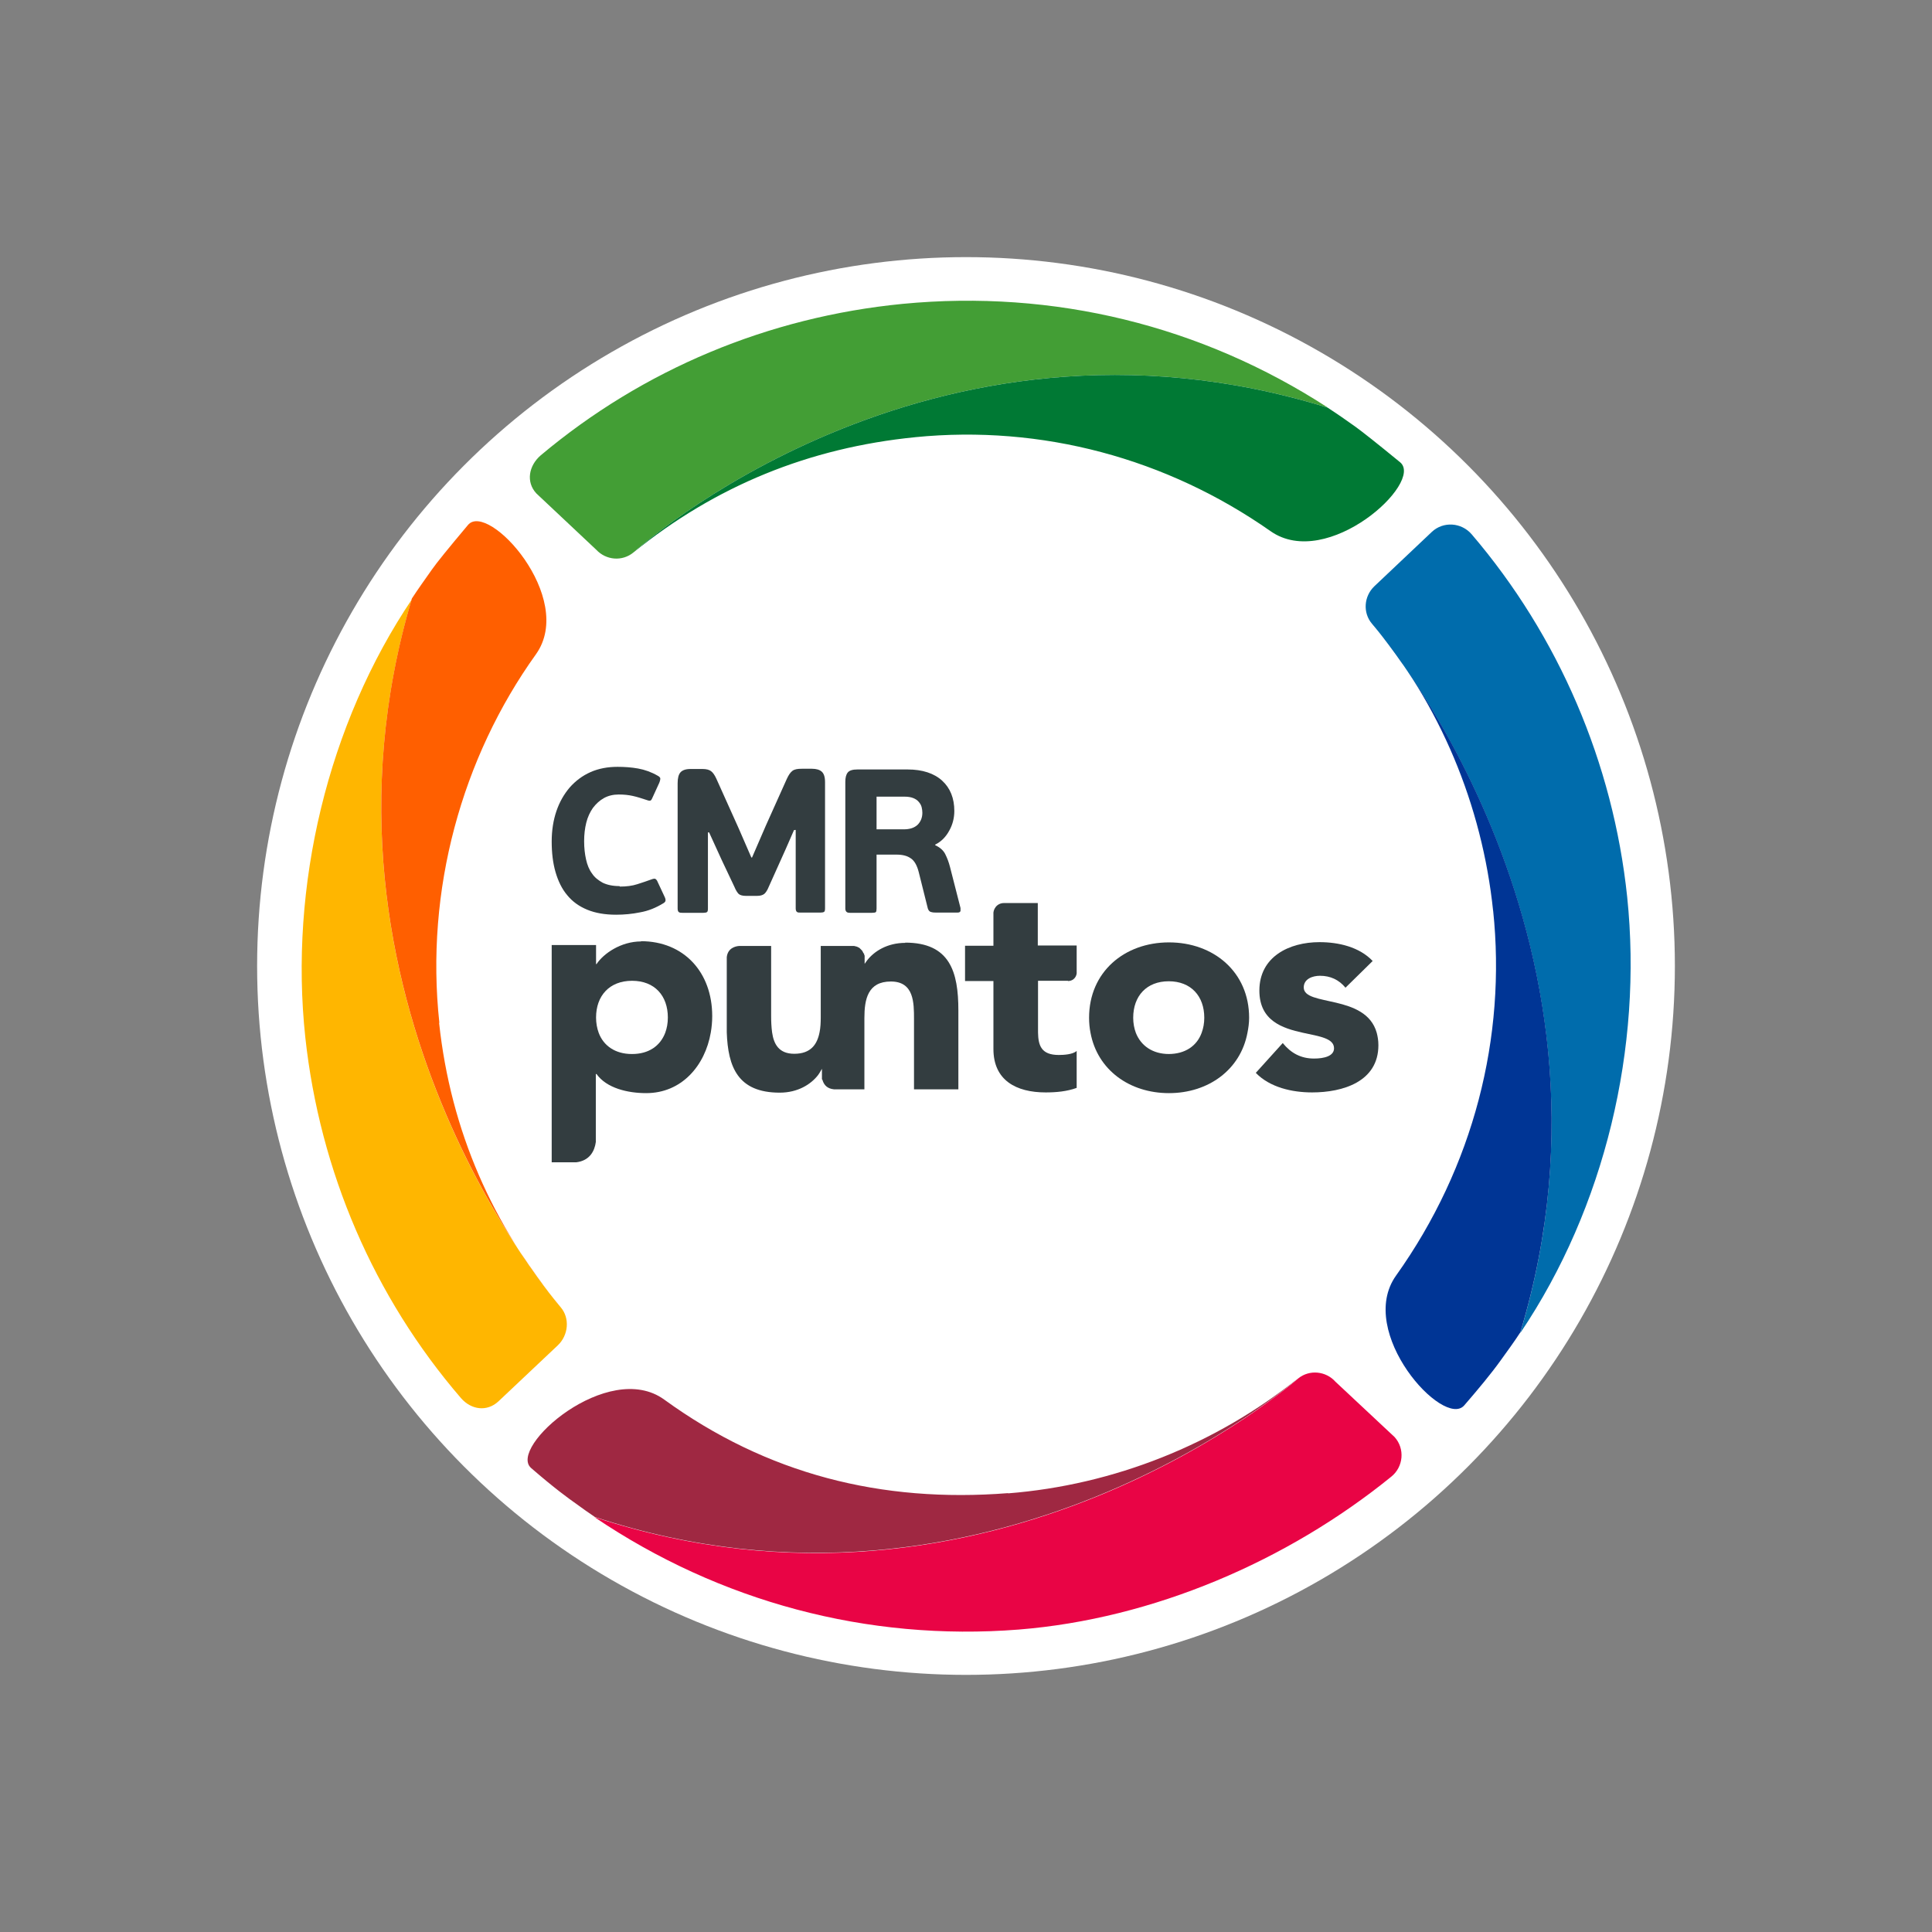
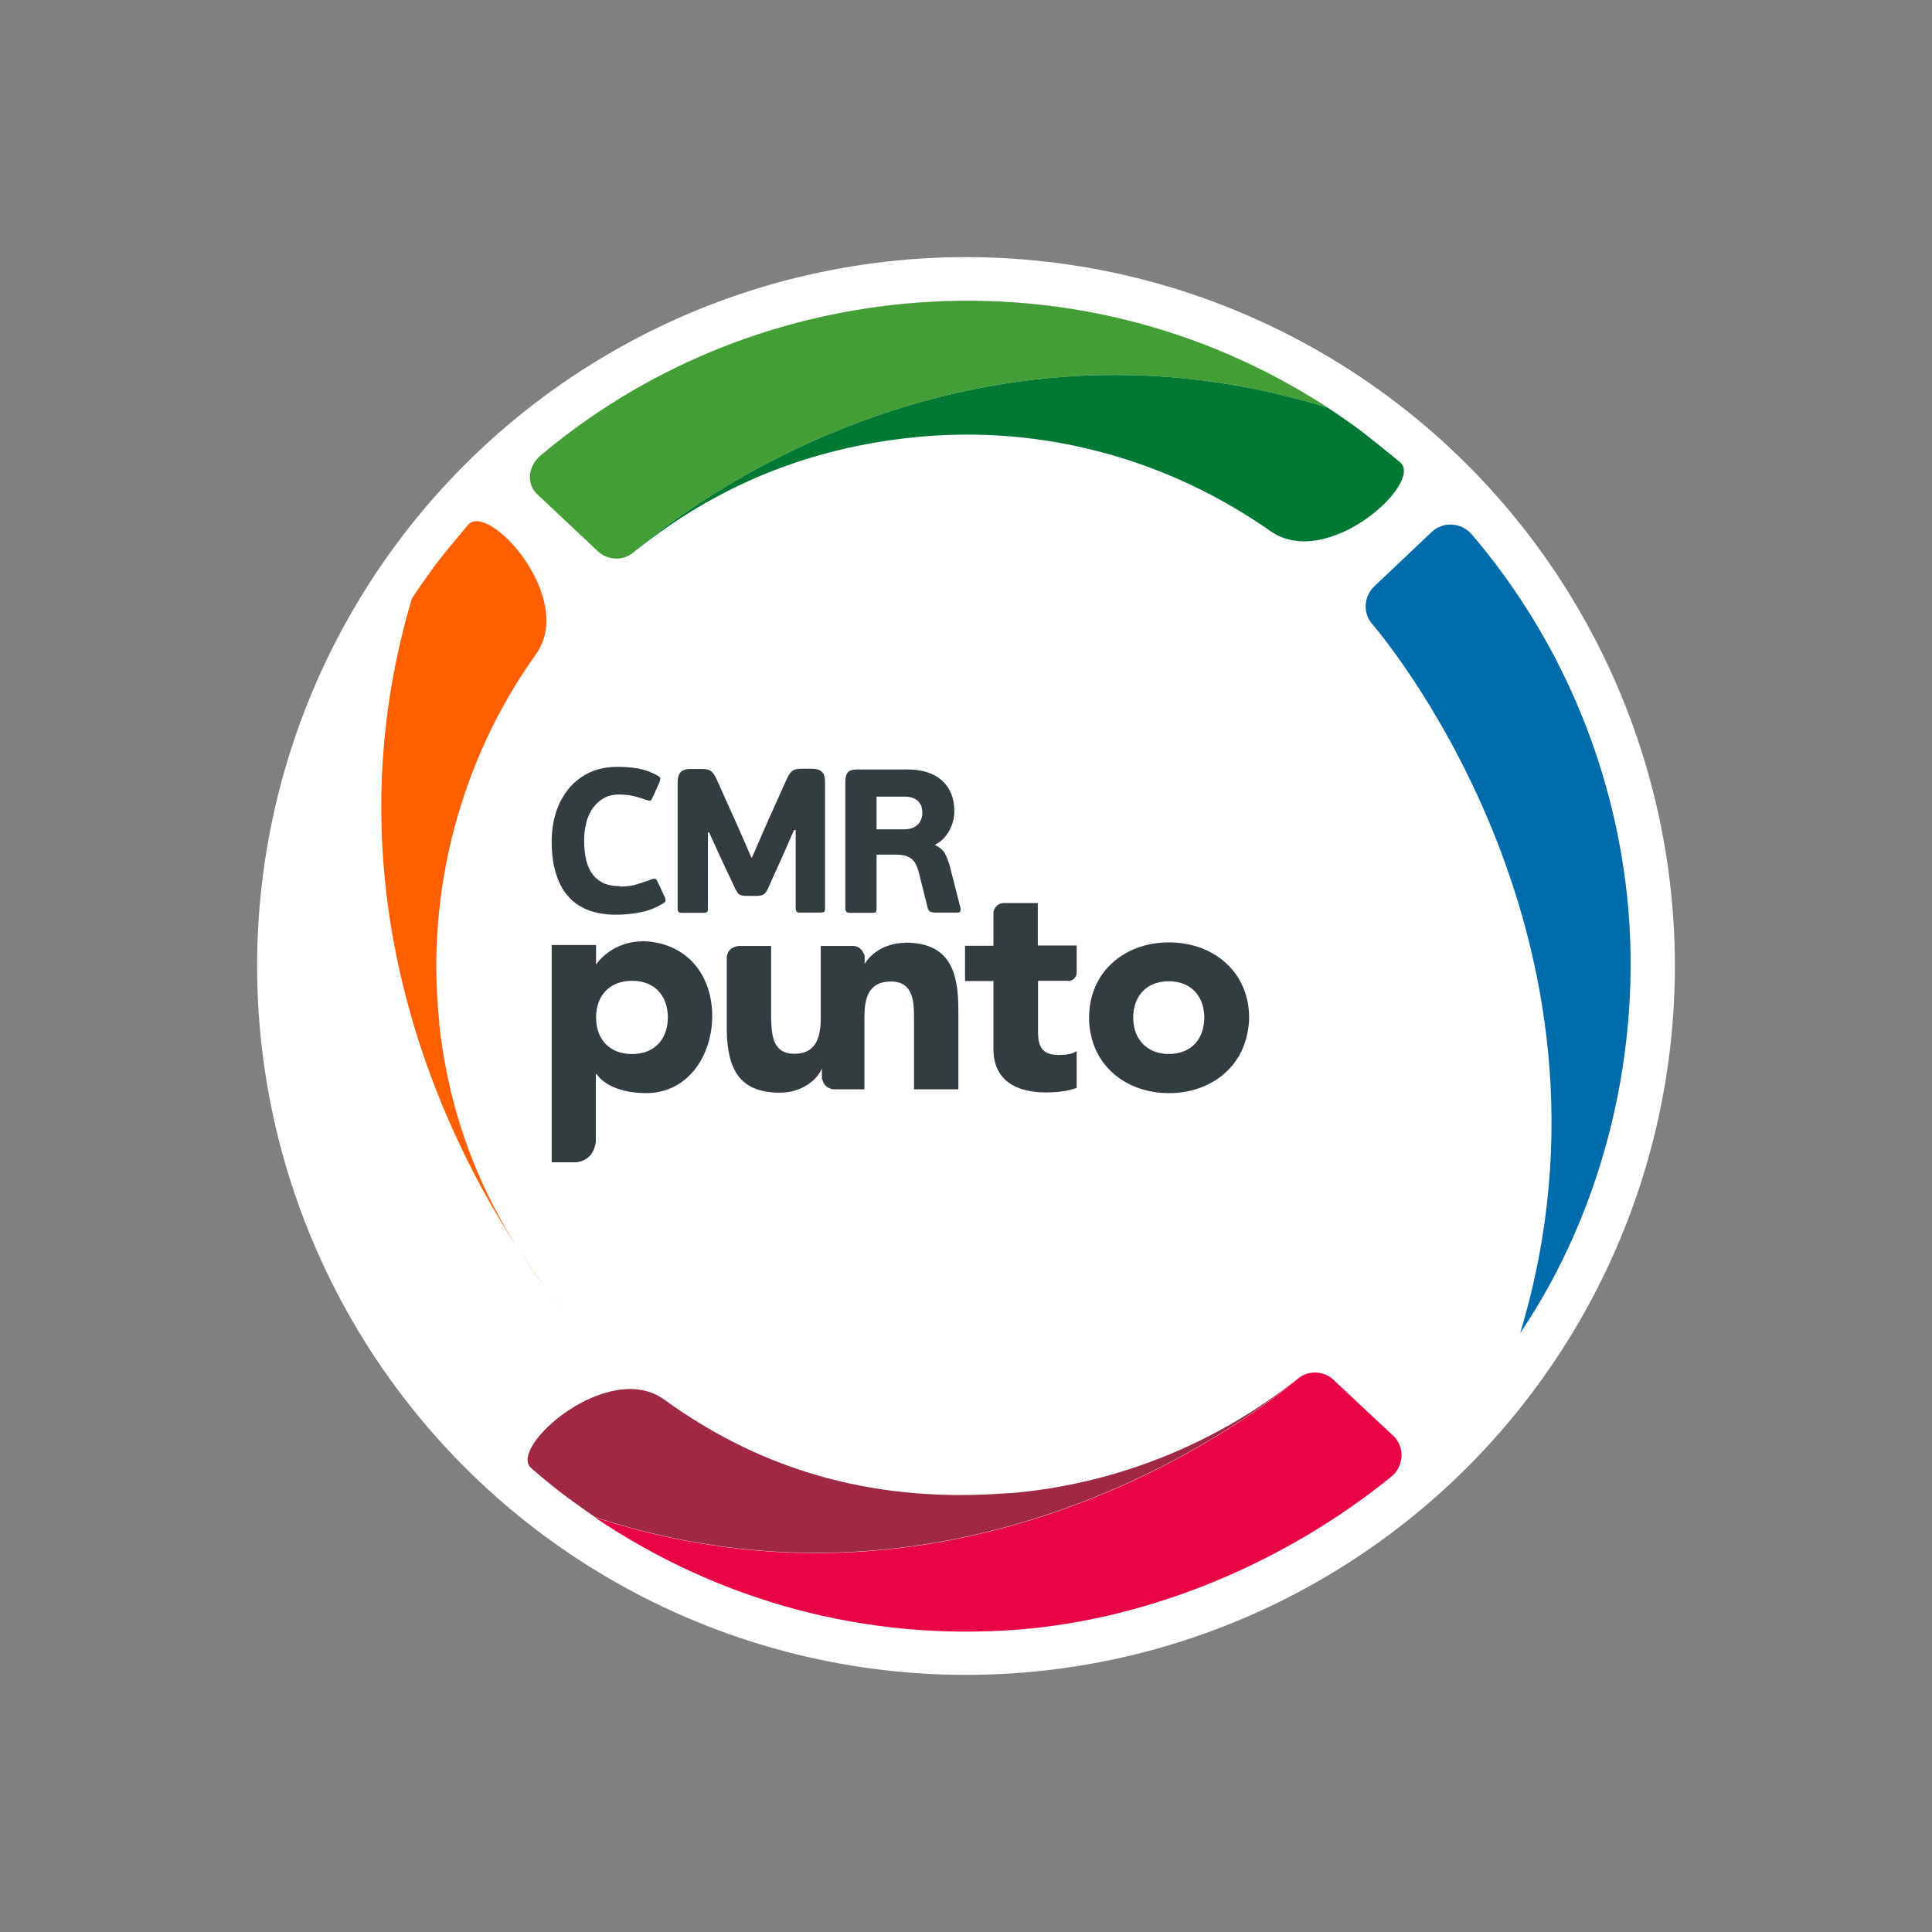
<svg xmlns="http://www.w3.org/2000/svg" id="Capa_1" data-name="Capa 1" viewBox="0 0 81 81">
  <rect x="0" y="0" width="81" height="81" fill="#808080" stroke="none" />
  <defs>
    <style>
      .cls-1 {
        fill: #003595;
      }

      .cls-2 {
        fill: #9f2842;
      }

      .cls-3 {
        fill: #e90445;
      }

      .cls-4 {
        fill: #007934;
      }

      .cls-5 {
        fill: #ffb600;
      }

      .cls-6 {
        fill: #fff;
      }

      .cls-7 {
        fill: #006cac;
      }

      .cls-8 {
        fill: #ff5f00;
      }

      .cls-9 {
        fill: #439e35;
      }

      .cls-10 {
        fill: #333d40;
      }
    </style>
  </defs>
  <circle class="cls-6" cx="40.5" cy="40.5" r="29.72" />
  <g>
    <g>
      <path class="cls-7" d="M63.74,55.87c5.07-16.82-6.22-29.72-6.22-29.72-.39-.46-.34-1.15.1-1.57l2.41-2.28c.48-.45,1.24-.4,1.67.1,3.65,4.27,5.93,9.59,6.52,15.2.66,6.33-.94,13.03-4.47,18.27Z" />
-       <path class="cls-1" d="M62.6,38.19c-.46-4.43-2.23-8.67-5.08-12.05,0,0,11.3,12.91,6.22,29.72-.26.4-.54.78-.82,1.17-.4.56-.96,1.23-1.53,1.89-.86,1-4.55-3.07-2.86-5.44,3.25-4.56,4.63-9.99,4.07-15.31Z" />
    </g>
    <g>
      <path class="cls-9" d="M55.66,17.09c-16.78-5.2-29.1,6.07-29.1,6.07-.47.39-1.15.33-1.56-.11l-2.51-2.36c-.45-.48-.32-1.17.18-1.6,4.3-3.61,9.55-5.8,15.17-6.35,6.34-.61,12.53.91,17.83,4.35Z" />
      <path class="cls-4" d="M38.37,18.33c-4.44.44-8.37,2.04-11.81,4.83,0,0,12.32-11.27,29.1-6.07.4.26.79.53,1.18.81.3.22.86.66,1.86,1.48,1.02.84-3.05,4.56-5.43,2.89-4.35-3.05-9.59-4.47-14.91-3.94Z" />
    </g>
    <g>
-       <path class="cls-5" d="M17.27,25.1c-5.01,16.84,6.24,29.71,6.24,29.71.39.46.32,1.17-.12,1.59l-2.49,2.35c-.48.45-1.14.36-1.57-.13-3.66-4.25-5.92-9.51-6.53-15.13-.68-6.33.94-13.13,4.48-18.38Z" />
      <path class="cls-8" d="M18.41,42.89c.49,4.54,2.25,8.49,5.1,11.91,0,0-11.25-12.87-6.24-29.71.26-.4.55-.8.83-1.2.21-.3.68-.88,1.52-1.88.84-1.01,4.54,3.05,2.85,5.42-3.11,4.34-4.65,9.89-4.05,15.45Z" />
    </g>
    <g>
      <path class="cls-3" d="M24.94,63.61c16.69,5.49,29.49-5.82,29.49-5.82.47-.38,1.16-.31,1.56.14l2.48,2.32c.44.49.37,1.25-.14,1.66-4.36,3.54-9.99,5.96-15.62,6.41-6.35.5-12.54-1.17-17.78-4.71Z" />
      <path class="cls-2" d="M42.26,62.61c4.44-.35,8.72-2.06,12.17-4.83,0,0-12.81,11.31-29.49,5.82-.38-.26-.38-.26-.78-.55-.3-.21-.91-.65-1.89-1.5-1-.86,3.23-4.58,5.58-2.87,4.3,3.12,9.09,4.34,14.42,3.92Z" />
    </g>
    <g>
      <g>
        <path class="cls-10" d="M44.77,41.13c.28,0,.39-.24.37-.39v-1.1h0s-1.63,0-1.63,0v-1.78h-.01s.01,0,.01,0h-1.41c-.33,0-.47.29-.45.47v1.32h-1.19v1.48h1.19v2.85c0,1.31.95,1.82,2.19,1.82.44,0,.89-.04,1.3-.19v-1.55c-.16.15-.55.17-.75.17-.73,0-.86-.39-.87-.94,0-.05,0-.11,0-.17v-2h1.26Z" />
        <path class="cls-10" d="M26.49,44.19c-.7,0-1.19-.35-1.39-.89-.07-.19-.11-.41-.11-.64,0-.91.56-1.54,1.51-1.54s1.5.63,1.5,1.54c0,.24-.04.45-.11.64-.21.55-.69.89-1.39.89M26.88,39.47c-.85,0-1.58.51-1.87.95h-.02v-.8h-1.86v9.11h1.03c.57-.07.77-.48.82-.85v-2.85s.03,0,.03,0c.42.59,1.3.8,2.08.8,1.49,0,2.47-1.15,2.71-2.54.04-.23.06-.46.06-.69,0-1.84-1.19-3.14-2.99-3.14" />
        <path class="cls-10" d="M37.96,39.53c-.76,0-1.31.35-1.61.74l-.1.14s0-.16,0-.21h0s0-.03,0-.03v-.03h0s0-.04,0-.04v-.04s-.02-.03-.02-.03v-.04s-.03-.03-.03-.03l-.02-.04-.02-.04-.03-.04-.03-.03-.04-.04-.03-.03-.06-.03-.04-.02-.12-.03h-1.4v2.99c0,.22-.01.44-.05.63-.1.51-.37.9-1.06.9-.65,0-.86-.41-.93-.9-.03-.23-.04-.46-.04-.68v-2.94h-1.34c-.16.01-.48.09-.52.47v2.84c0,.11,0,.21,0,.31.05,1.45.46,2.53,2.22,2.53.76,0,1.31-.35,1.61-.74l.06-.09.1-.17v.3h0s0,.06,0,.06h0s0,.02,0,.02v.06s.02.02.02.02l.02.06h0c.06.16.18.31.46.34h1.28v-2.99c0-.78.14-1.53,1.11-1.53s.97.89.97,1.58v2.94h1.86v-3.31c0-1.61-.35-2.84-2.23-2.84" />
        <path class="cls-10" d="M49.01,44.19c-.69,0-1.18-.35-1.39-.89-.07-.19-.11-.4-.11-.63,0-.91.56-1.53,1.49-1.53s1.49.62,1.49,1.53c0,.23-.04.44-.11.63-.2.55-.69.89-1.39.89M49.01,39.51c-1.87,0-3.35,1.24-3.35,3.16,0,.22.02.43.06.63.29,1.56,1.64,2.53,3.29,2.53s3-.98,3.29-2.53c.04-.2.07-.41.07-.63,0-1.92-1.49-3.16-3.36-3.16" />
-         <path class="cls-10" d="M57.72,43.3c-.46-1.64-3.06-1.09-3.06-1.9,0-.36.37-.49.68-.49.44,0,.8.17,1.07.5l1.14-1.12c-.56-.59-1.43-.79-2.23-.79-1.27,0-2.52.61-2.52,2.03,0,1.27.97,1.58,1.83,1.77.69.15,1.3.23,1.3.65,0,.33-.42.43-.84.43-.55,0-.97-.23-1.31-.65l-1.13,1.25c.59.61,1.52.82,2.36.82,1.29,0,2.78-.45,2.78-1.98,0-.2-.03-.37-.07-.52" />
      </g>
      <g>
        <path class="cls-10" d="M25.99,37.17c.27,0,.52-.03.73-.1.21-.07.41-.13.59-.2.08-.03.14-.04.17-.02.03.02.07.06.09.12l.29.62c.04.08.05.14.04.18-.01.04-.04.07-.09.1-.31.19-.63.32-.97.38-.34.07-.68.1-1.01.1-.47,0-.87-.07-1.21-.21-.34-.14-.62-.34-.84-.61-.22-.26-.38-.59-.49-.97-.11-.38-.16-.81-.16-1.28s.07-.9.2-1.28c.13-.38.32-.71.56-.99.24-.27.53-.49.87-.64.34-.15.72-.22,1.13-.22.29,0,.58.02.86.07.28.05.56.15.82.3.06.03.1.07.11.1.01.03,0,.1-.04.2l-.27.59c-.03.08-.06.13-.09.15-.03.02-.09.01-.17-.02-.21-.07-.4-.13-.58-.17-.18-.04-.37-.06-.59-.06-.23,0-.44.05-.62.15-.18.1-.33.24-.46.41-.12.17-.22.38-.28.62-.06.24-.09.5-.09.78s.03.54.08.76c.05.23.13.43.25.59.11.17.27.29.45.39.19.09.42.14.7.14Z" />
        <path class="cls-10" d="M33.34,34.8h-.05l-.35.8-.71,1.58c-.06.15-.13.25-.19.3-.07.05-.16.08-.3.08h-.47c-.14,0-.24-.03-.3-.08-.05-.05-.12-.15-.18-.3l-.53-1.12-.53-1.16h-.05v3.19c0,.08-.01.13-.04.15-.03.02-.08.03-.15.03h-.88c-.06,0-.11,0-.15-.03-.03-.02-.05-.07-.05-.15v-5.25c0-.22.04-.37.12-.46.08-.09.22-.14.42-.14h.5c.16,0,.28.03.36.09s.15.16.22.31l.94,2.09.53,1.22h.03l.58-1.34.88-1.96c.07-.15.14-.26.23-.33s.22-.09.4-.09h.42c.18,0,.32.04.41.12.09.08.14.22.14.44v5.29c0,.08-.01.13-.04.15-.03.02-.08.03-.15.03h-.85c-.06,0-.11,0-.14-.03-.03-.02-.05-.07-.05-.15v-3.29Z" />
        <path class="cls-10" d="M39.22,35.44c.19.09.33.21.41.37.08.16.15.34.2.54l.44,1.72s0,.08,0,.12c-.01.05-.06.07-.12.07h-.9c-.06,0-.13,0-.2-.02-.07-.01-.12-.06-.15-.15l-.38-1.52c-.07-.28-.18-.48-.33-.58-.15-.11-.35-.16-.61-.16h-.83v2.26c0,.08-.01.13-.03.15-.02.02-.08.03-.16.03h-.92c-.07,0-.12-.01-.15-.04-.03-.03-.05-.07-.05-.14v-5.31c0-.17.03-.3.1-.39.07-.09.21-.13.41-.13h2.1c.62,0,1.11.16,1.45.47s.51.74.51,1.27c0,.29-.07.57-.21.82-.14.26-.33.46-.59.59v.04ZM38.67,34.07c0-.07-.01-.15-.03-.23-.02-.08-.06-.15-.12-.22-.06-.07-.13-.12-.23-.16-.1-.04-.22-.06-.37-.06h-1.17v1.37h1.14c.25,0,.44-.06.58-.19.13-.13.2-.3.2-.5Z" />
      </g>
    </g>
  </g>
</svg>